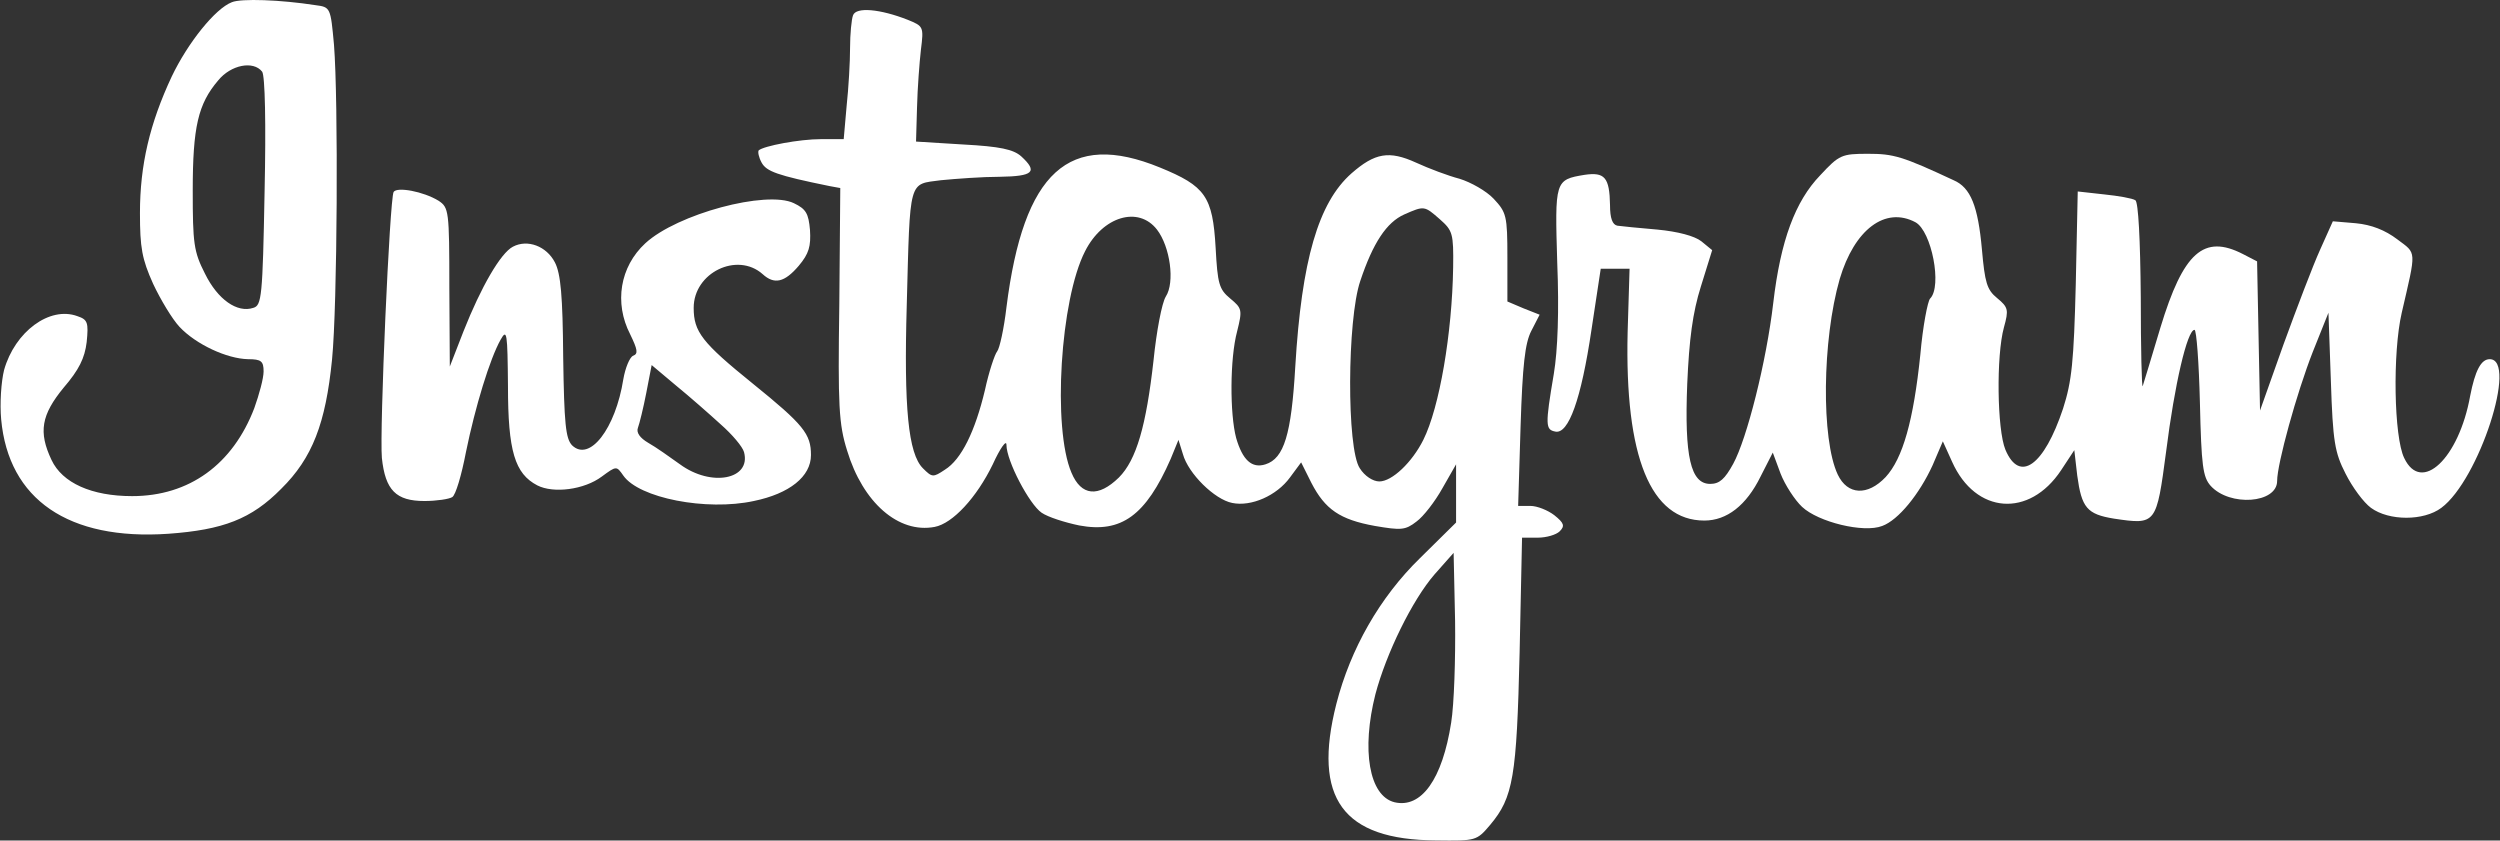
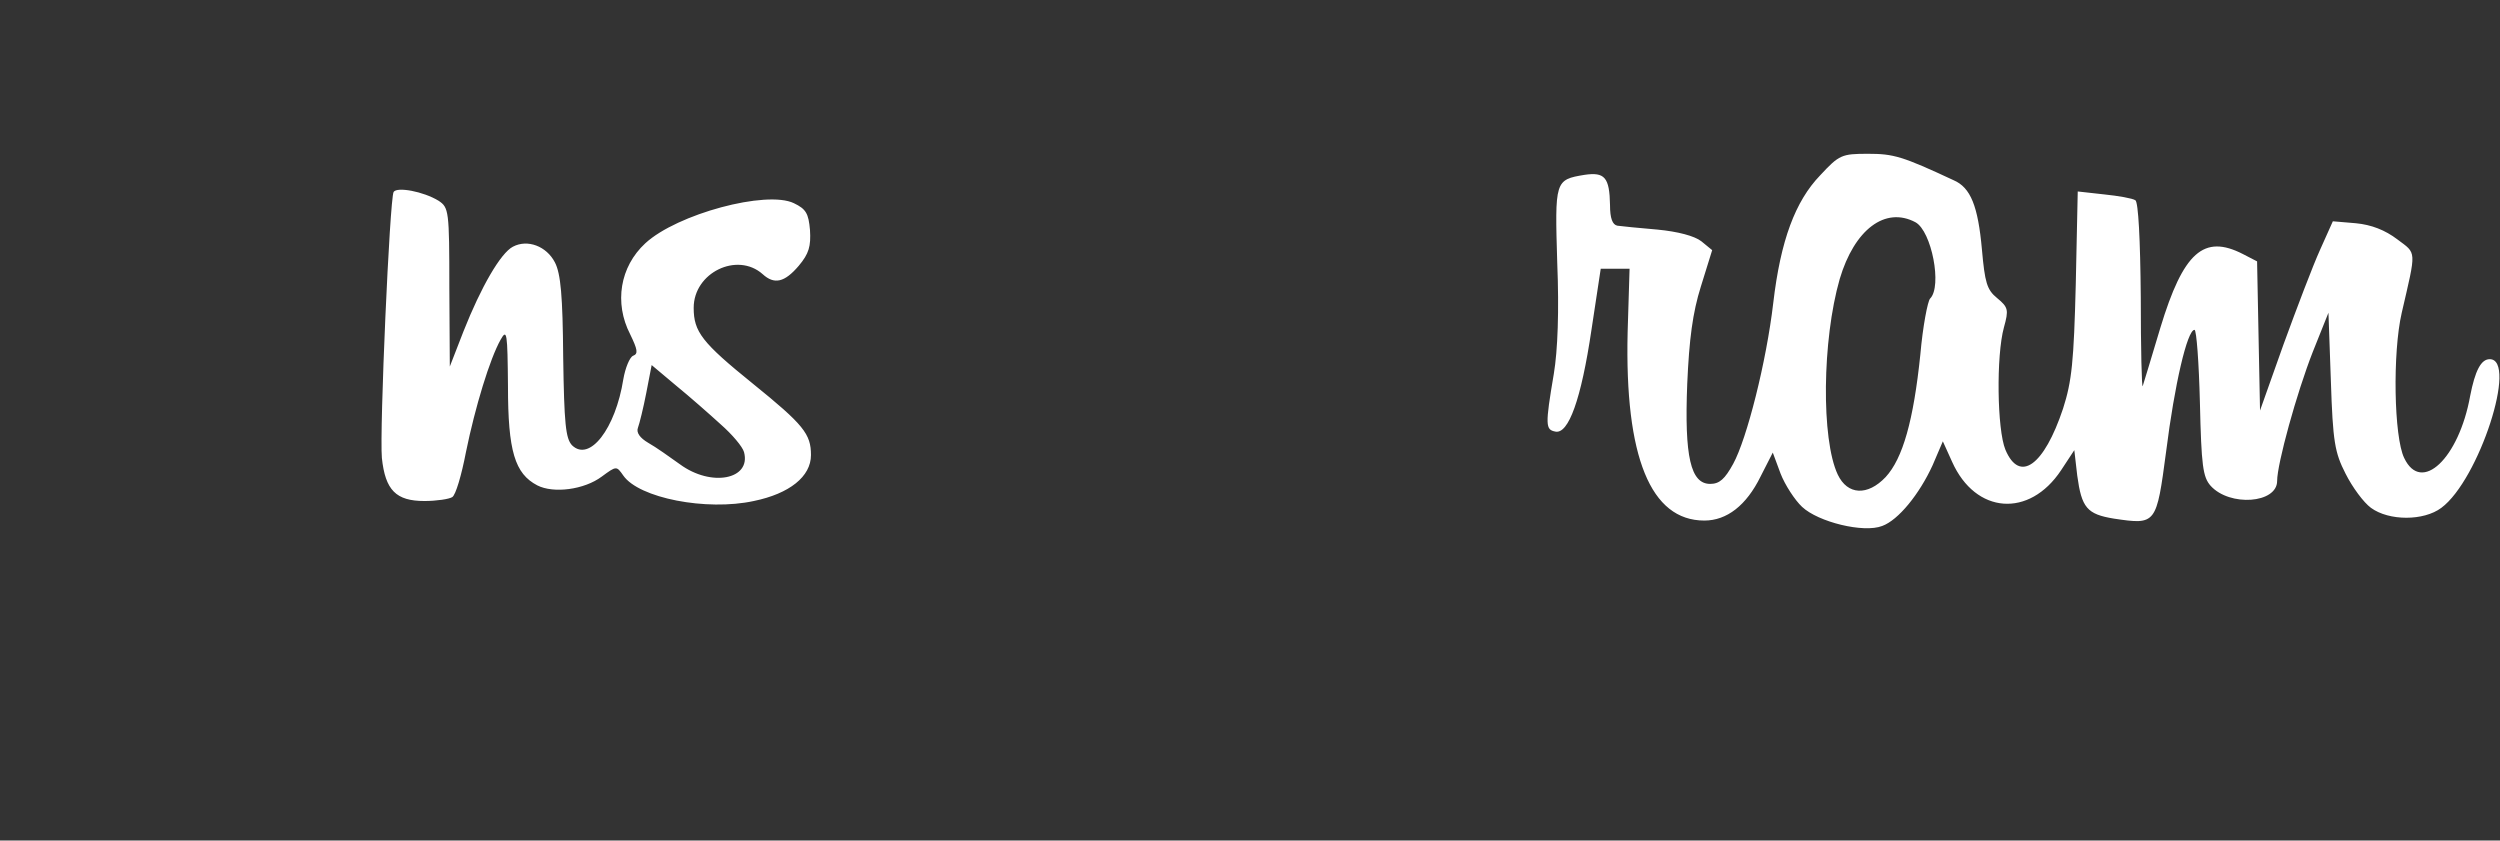
<svg xmlns="http://www.w3.org/2000/svg" width="116" height="39" viewBox="0 0 116 39" fill="none">
  <rect x="0" y="0" width="116" height="39" fill="#333333" stroke="none" />
  <g clip-path="url(#clip0_24_151)">
-     <path d="M10.757 0.103C9.986 0.398 8.716 1.986 7.968 3.551C6.948 5.73 6.494 7.658 6.494 9.882C6.494 11.493 6.585 12.015 7.106 13.172C7.447 13.898 7.991 14.806 8.331 15.169C9.102 15.986 10.53 16.644 11.506 16.666C12.118 16.666 12.231 16.757 12.231 17.234C12.231 17.552 12.027 18.3 11.8 18.936C10.803 21.545 8.784 23.02 6.131 23.02C4.249 23.02 2.889 22.407 2.39 21.341C1.777 20.047 1.913 19.253 2.957 17.983C3.66 17.166 3.932 16.621 4.022 15.872C4.113 14.965 4.068 14.829 3.592 14.67C2.299 14.193 0.689 15.396 0.19 17.166C0.054 17.71 -0.014 18.731 0.054 19.457C0.394 23.179 3.183 25.085 7.809 24.767C10.349 24.585 11.664 24.086 13.048 22.68C14.499 21.25 15.111 19.639 15.406 16.689C15.655 14.193 15.701 4.641 15.497 2.077C15.338 0.352 15.338 0.329 14.635 0.239C13.025 -0.011 11.188 -0.079 10.757 0.103ZM12.163 3.325C12.299 3.506 12.345 5.73 12.277 8.884C12.186 13.785 12.141 14.171 11.755 14.284C11.007 14.534 10.1 13.898 9.51 12.696C8.989 11.675 8.943 11.289 8.943 8.838C8.943 5.889 9.193 4.822 10.122 3.733C10.712 3.007 11.755 2.803 12.163 3.325ZM39.579 0.715C39.511 0.897 39.443 1.577 39.443 2.213C39.443 2.871 39.375 4.073 39.284 4.913L39.148 6.456H38.105C37.085 6.456 35.429 6.774 35.203 6.978C35.157 7.046 35.203 7.295 35.339 7.545C35.565 7.953 36.041 8.135 38.491 8.634L38.989 8.725L38.944 14.125C38.876 18.845 38.921 19.684 39.307 20.91C40.033 23.315 41.688 24.767 43.366 24.449C44.205 24.291 45.316 23.088 46.065 21.545C46.405 20.796 46.699 20.388 46.699 20.637C46.699 21.386 47.765 23.406 48.332 23.791C48.627 23.995 49.421 24.245 50.078 24.381C52.028 24.744 53.162 23.927 54.319 21.295L54.681 20.41L54.886 21.069C55.135 21.976 56.36 23.179 57.176 23.337C58.06 23.519 59.239 22.997 59.852 22.158L60.373 21.454L60.849 22.407C61.484 23.633 62.165 24.109 63.797 24.404C64.999 24.608 65.203 24.608 65.725 24.2C66.042 23.973 66.587 23.269 66.927 22.657L67.562 21.545V24.245L65.884 25.901C64.024 27.717 62.664 30.099 62.006 32.663C60.895 37.042 62.301 38.971 66.632 38.994C68.492 39.017 68.514 39.017 69.149 38.268C70.215 36.997 70.374 36.044 70.51 30.281L70.623 24.948H71.349C71.757 24.948 72.21 24.812 72.369 24.654C72.619 24.404 72.573 24.268 72.12 23.905C71.825 23.678 71.326 23.474 71.008 23.474H70.442L70.555 19.775C70.646 16.939 70.759 15.918 71.054 15.351L71.439 14.602L70.691 14.307L69.943 13.989V11.947C69.943 9.996 69.897 9.859 69.308 9.224C68.968 8.861 68.242 8.453 67.721 8.294C67.199 8.158 66.292 7.817 65.702 7.545C64.455 6.978 63.797 7.091 62.709 8.044C61.167 9.406 60.396 12.083 60.101 17.007C59.92 20.161 59.58 21.273 58.718 21.545C58.083 21.749 57.652 21.341 57.357 20.32C57.062 19.208 57.062 16.644 57.403 15.373C57.652 14.375 57.63 14.307 57.085 13.853C56.564 13.422 56.496 13.172 56.405 11.493C56.269 9.111 55.929 8.634 53.82 7.772C49.602 6.047 47.493 7.953 46.699 14.261C46.586 15.237 46.382 16.167 46.269 16.303C46.155 16.44 45.883 17.256 45.702 18.096C45.248 20.002 44.613 21.318 43.842 21.795C43.298 22.158 43.253 22.158 42.822 21.727C42.142 21.046 41.937 18.913 42.073 14.171C42.232 8.226 42.142 8.566 43.661 8.362C44.364 8.294 45.588 8.203 46.382 8.203C47.947 8.18 48.173 7.976 47.38 7.25C47.017 6.932 46.405 6.796 44.704 6.705L42.504 6.569L42.55 4.981C42.572 4.096 42.663 2.893 42.731 2.304C42.867 1.237 42.844 1.214 42.119 0.919C40.849 0.42 39.715 0.307 39.579 0.715ZM66.813 10.177C67.403 10.699 67.448 10.835 67.426 12.401C67.38 15.464 66.791 18.913 66.042 20.41C65.521 21.454 64.591 22.339 64.001 22.339C63.707 22.339 63.321 22.09 63.094 21.727C62.482 20.819 62.505 14.829 63.117 13.036C63.707 11.266 64.342 10.313 65.158 9.95C66.088 9.542 66.088 9.542 66.813 10.177ZM53.684 10.654C54.296 11.448 54.523 13.104 54.092 13.762C53.91 14.057 53.661 15.373 53.525 16.712C53.185 19.752 52.731 21.341 51.915 22.158C50.963 23.088 50.169 23.02 49.715 21.931C48.831 19.866 49.194 13.898 50.35 11.652C51.167 10.041 52.822 9.542 53.684 10.654ZM67.335 33.526C66.927 36.158 65.952 37.519 64.704 37.224C63.525 36.929 63.163 34.796 63.82 32.209C64.319 30.326 65.521 27.853 66.564 26.65L67.448 25.652L67.516 28.806C67.539 30.553 67.471 32.686 67.335 33.526Z" fill="white" />
    <path d="M84.456 8.135C83.3 9.337 82.619 11.153 82.279 14.057C81.962 16.78 81.055 20.365 80.42 21.522C80.034 22.226 79.785 22.453 79.354 22.453C78.447 22.453 78.152 21.204 78.288 17.801C78.379 15.736 78.537 14.511 78.923 13.286L79.445 11.607L78.946 11.198C78.628 10.948 77.857 10.744 76.905 10.653C76.066 10.585 75.227 10.495 75.045 10.472C74.819 10.427 74.705 10.132 74.705 9.519C74.683 8.226 74.456 7.976 73.526 8.112C72.143 8.339 72.143 8.384 72.256 12.196C72.347 14.42 72.279 16.258 72.097 17.347C71.689 19.752 71.712 19.934 72.165 20.025C72.778 20.161 73.367 18.527 73.844 15.305L74.274 12.469H75.612L75.522 15.418C75.385 21.204 76.587 24.154 79.082 24.154C80.125 24.154 81.032 23.451 81.69 22.112L82.257 21L82.619 21.976C82.823 22.498 83.277 23.201 83.617 23.519C84.365 24.222 86.474 24.744 87.336 24.404C88.084 24.132 89.059 22.929 89.672 21.59L90.148 20.478L90.579 21.431C91.667 23.859 94.162 24.041 95.636 21.817L96.248 20.887L96.384 22.067C96.588 23.564 96.837 23.859 98.085 24.064C100.057 24.358 100.057 24.336 100.511 20.932C100.896 17.869 101.486 15.305 101.826 15.305C101.917 15.305 102.03 16.825 102.076 18.686C102.144 21.613 102.212 22.135 102.575 22.543C103.459 23.519 105.659 23.36 105.659 22.316C105.659 21.522 106.566 18.232 107.314 16.326L108.04 14.511L108.153 17.688C108.244 20.501 108.334 21 108.833 21.976C109.151 22.611 109.672 23.315 110.012 23.564C110.851 24.177 112.461 24.177 113.278 23.564C115.024 22.271 116.838 16.666 115.523 16.666C115.115 16.666 114.842 17.211 114.616 18.368C114.094 21.273 112.348 22.929 111.554 21.25C111.078 20.274 111.01 16.372 111.441 14.511C112.121 11.561 112.144 11.788 111.237 11.107C110.67 10.676 110.035 10.427 109.309 10.358L108.244 10.268L107.654 11.584C107.314 12.333 106.566 14.307 105.953 15.986L104.865 19.049L104.797 15.6L104.729 12.128L104.071 11.788C102.257 10.858 101.305 11.697 100.239 15.214C99.831 16.576 99.468 17.778 99.422 17.914C99.377 18.028 99.332 16.19 99.332 13.785C99.309 11.085 99.218 9.383 99.082 9.292C98.946 9.201 98.289 9.088 97.631 9.02L96.407 8.884L96.316 13.172C96.225 16.78 96.134 17.688 95.726 18.958C94.842 21.613 93.708 22.43 93.05 20.864C92.665 19.934 92.62 16.508 92.982 15.192C93.209 14.375 93.186 14.261 92.665 13.83C92.189 13.444 92.098 13.104 91.962 11.584C91.781 9.564 91.44 8.702 90.647 8.362C88.266 7.25 87.858 7.136 86.678 7.136C85.454 7.136 85.341 7.182 84.456 8.135ZM88.878 10.313C89.626 10.722 90.125 13.286 89.558 13.853C89.445 13.966 89.218 15.146 89.105 16.439C88.787 19.525 88.288 21.273 87.495 22.135C86.656 23.02 85.726 22.974 85.272 22.021C84.501 20.388 84.547 15.781 85.363 12.945C86.043 10.653 87.472 9.564 88.878 10.313ZM18.264 8.906C18.082 9.224 17.606 19.979 17.719 21.25C17.878 22.747 18.377 23.247 19.692 23.247C20.259 23.247 20.849 23.156 20.985 23.065C21.143 22.974 21.416 22.044 21.62 20.978C22.051 18.867 22.731 16.644 23.23 15.759C23.525 15.237 23.547 15.441 23.57 17.914C23.57 20.932 23.887 21.976 24.93 22.521C25.679 22.906 27.107 22.725 27.924 22.112C28.604 21.613 28.604 21.613 28.922 22.067C29.647 23.11 32.776 23.723 34.976 23.247C36.632 22.906 37.629 22.112 37.629 21.114C37.629 20.138 37.289 19.707 34.931 17.801C32.572 15.895 32.187 15.396 32.187 14.284C32.187 12.65 34.205 11.675 35.384 12.718C35.929 13.217 36.405 13.104 37.062 12.333C37.539 11.765 37.629 11.425 37.584 10.676C37.516 9.905 37.403 9.7 36.836 9.428C35.566 8.816 31.416 9.927 29.942 11.289C28.763 12.378 28.491 14.057 29.239 15.509C29.579 16.213 29.625 16.417 29.375 16.508C29.216 16.576 29.012 17.075 28.922 17.597C28.559 19.889 27.357 21.454 26.541 20.66C26.246 20.342 26.178 19.662 26.132 16.576C26.11 13.739 26.019 12.696 25.747 12.174C25.361 11.425 24.477 11.085 23.797 11.448C23.23 11.743 22.323 13.308 21.506 15.373L20.871 17.007L20.849 13.331C20.849 9.769 20.826 9.632 20.35 9.315C19.647 8.884 18.422 8.657 18.264 8.906ZM33.434 19.684C33.978 20.161 34.455 20.728 34.523 20.978C34.863 22.248 33.003 22.611 31.552 21.545C31.076 21.204 30.441 20.751 30.078 20.547C29.692 20.32 29.511 20.07 29.602 19.843C29.67 19.662 29.851 18.936 29.987 18.232L30.237 16.939L31.371 17.892C31.983 18.391 32.913 19.208 33.434 19.684Z" fill="white" />
  </g>
  <defs>
    <clipPath id="clip0_24_151">
      <rect width="116" height="39" fill="white" />
    </clipPath>
  </defs>
</svg>